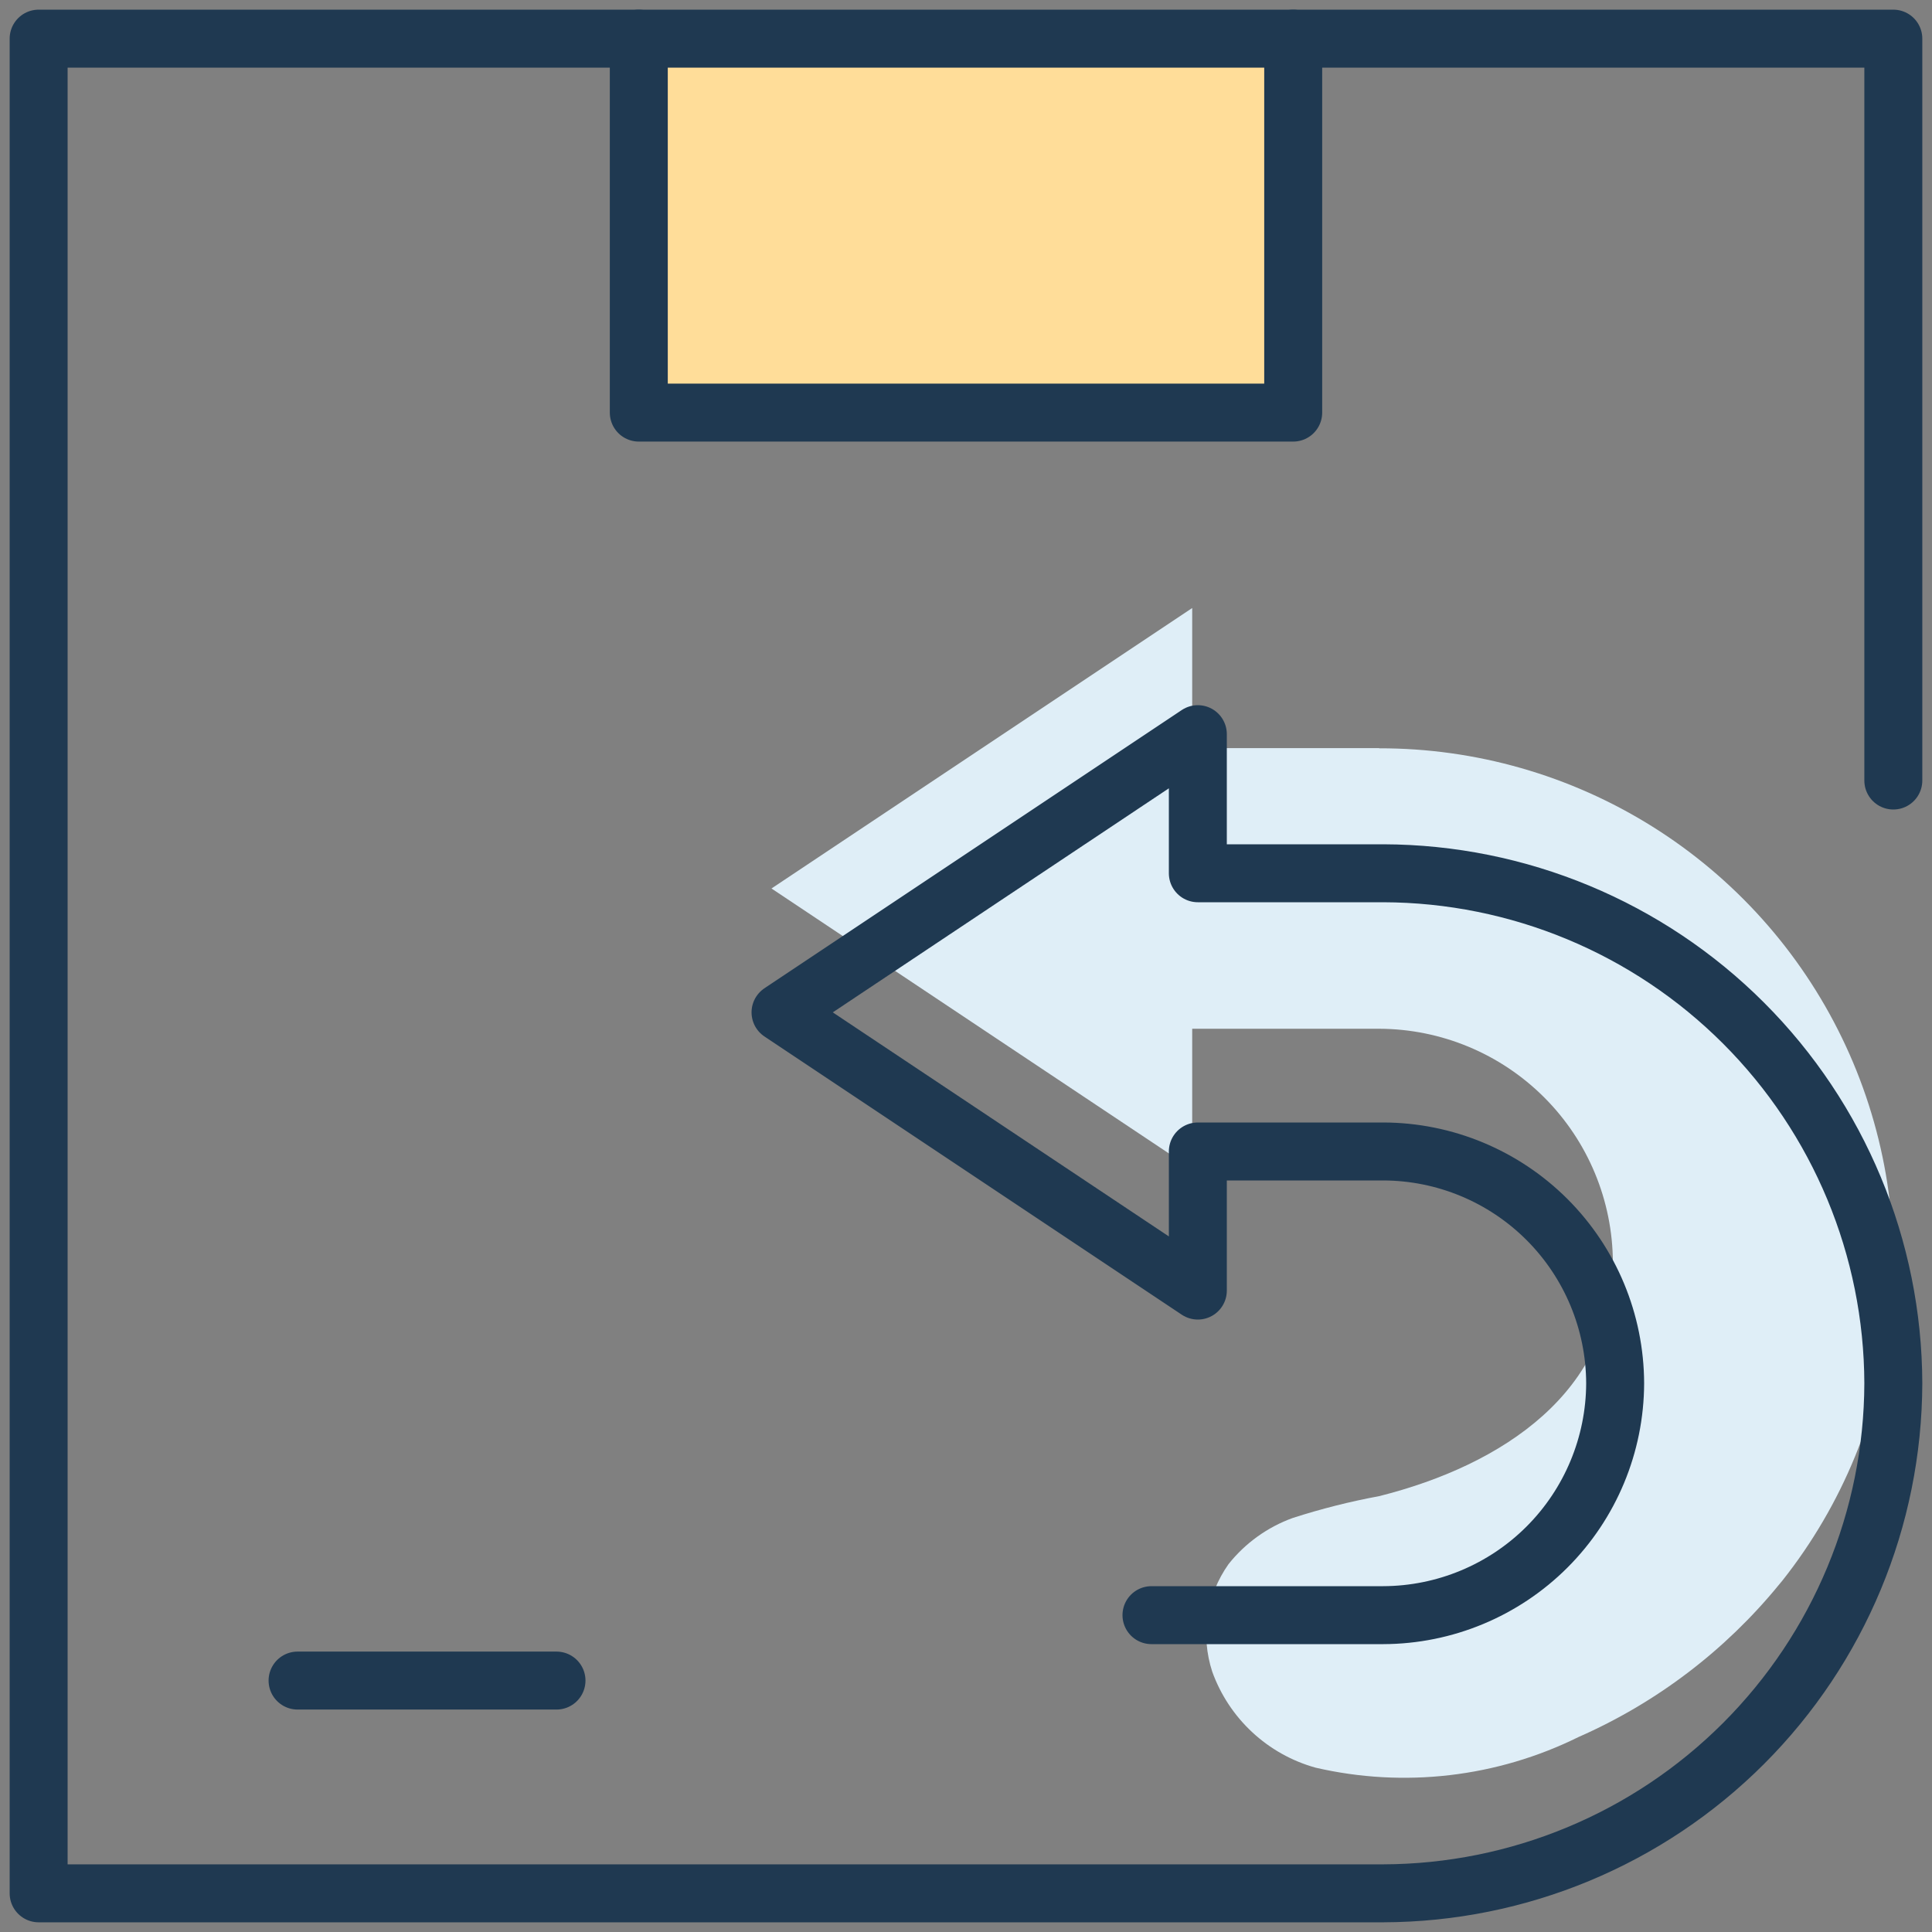
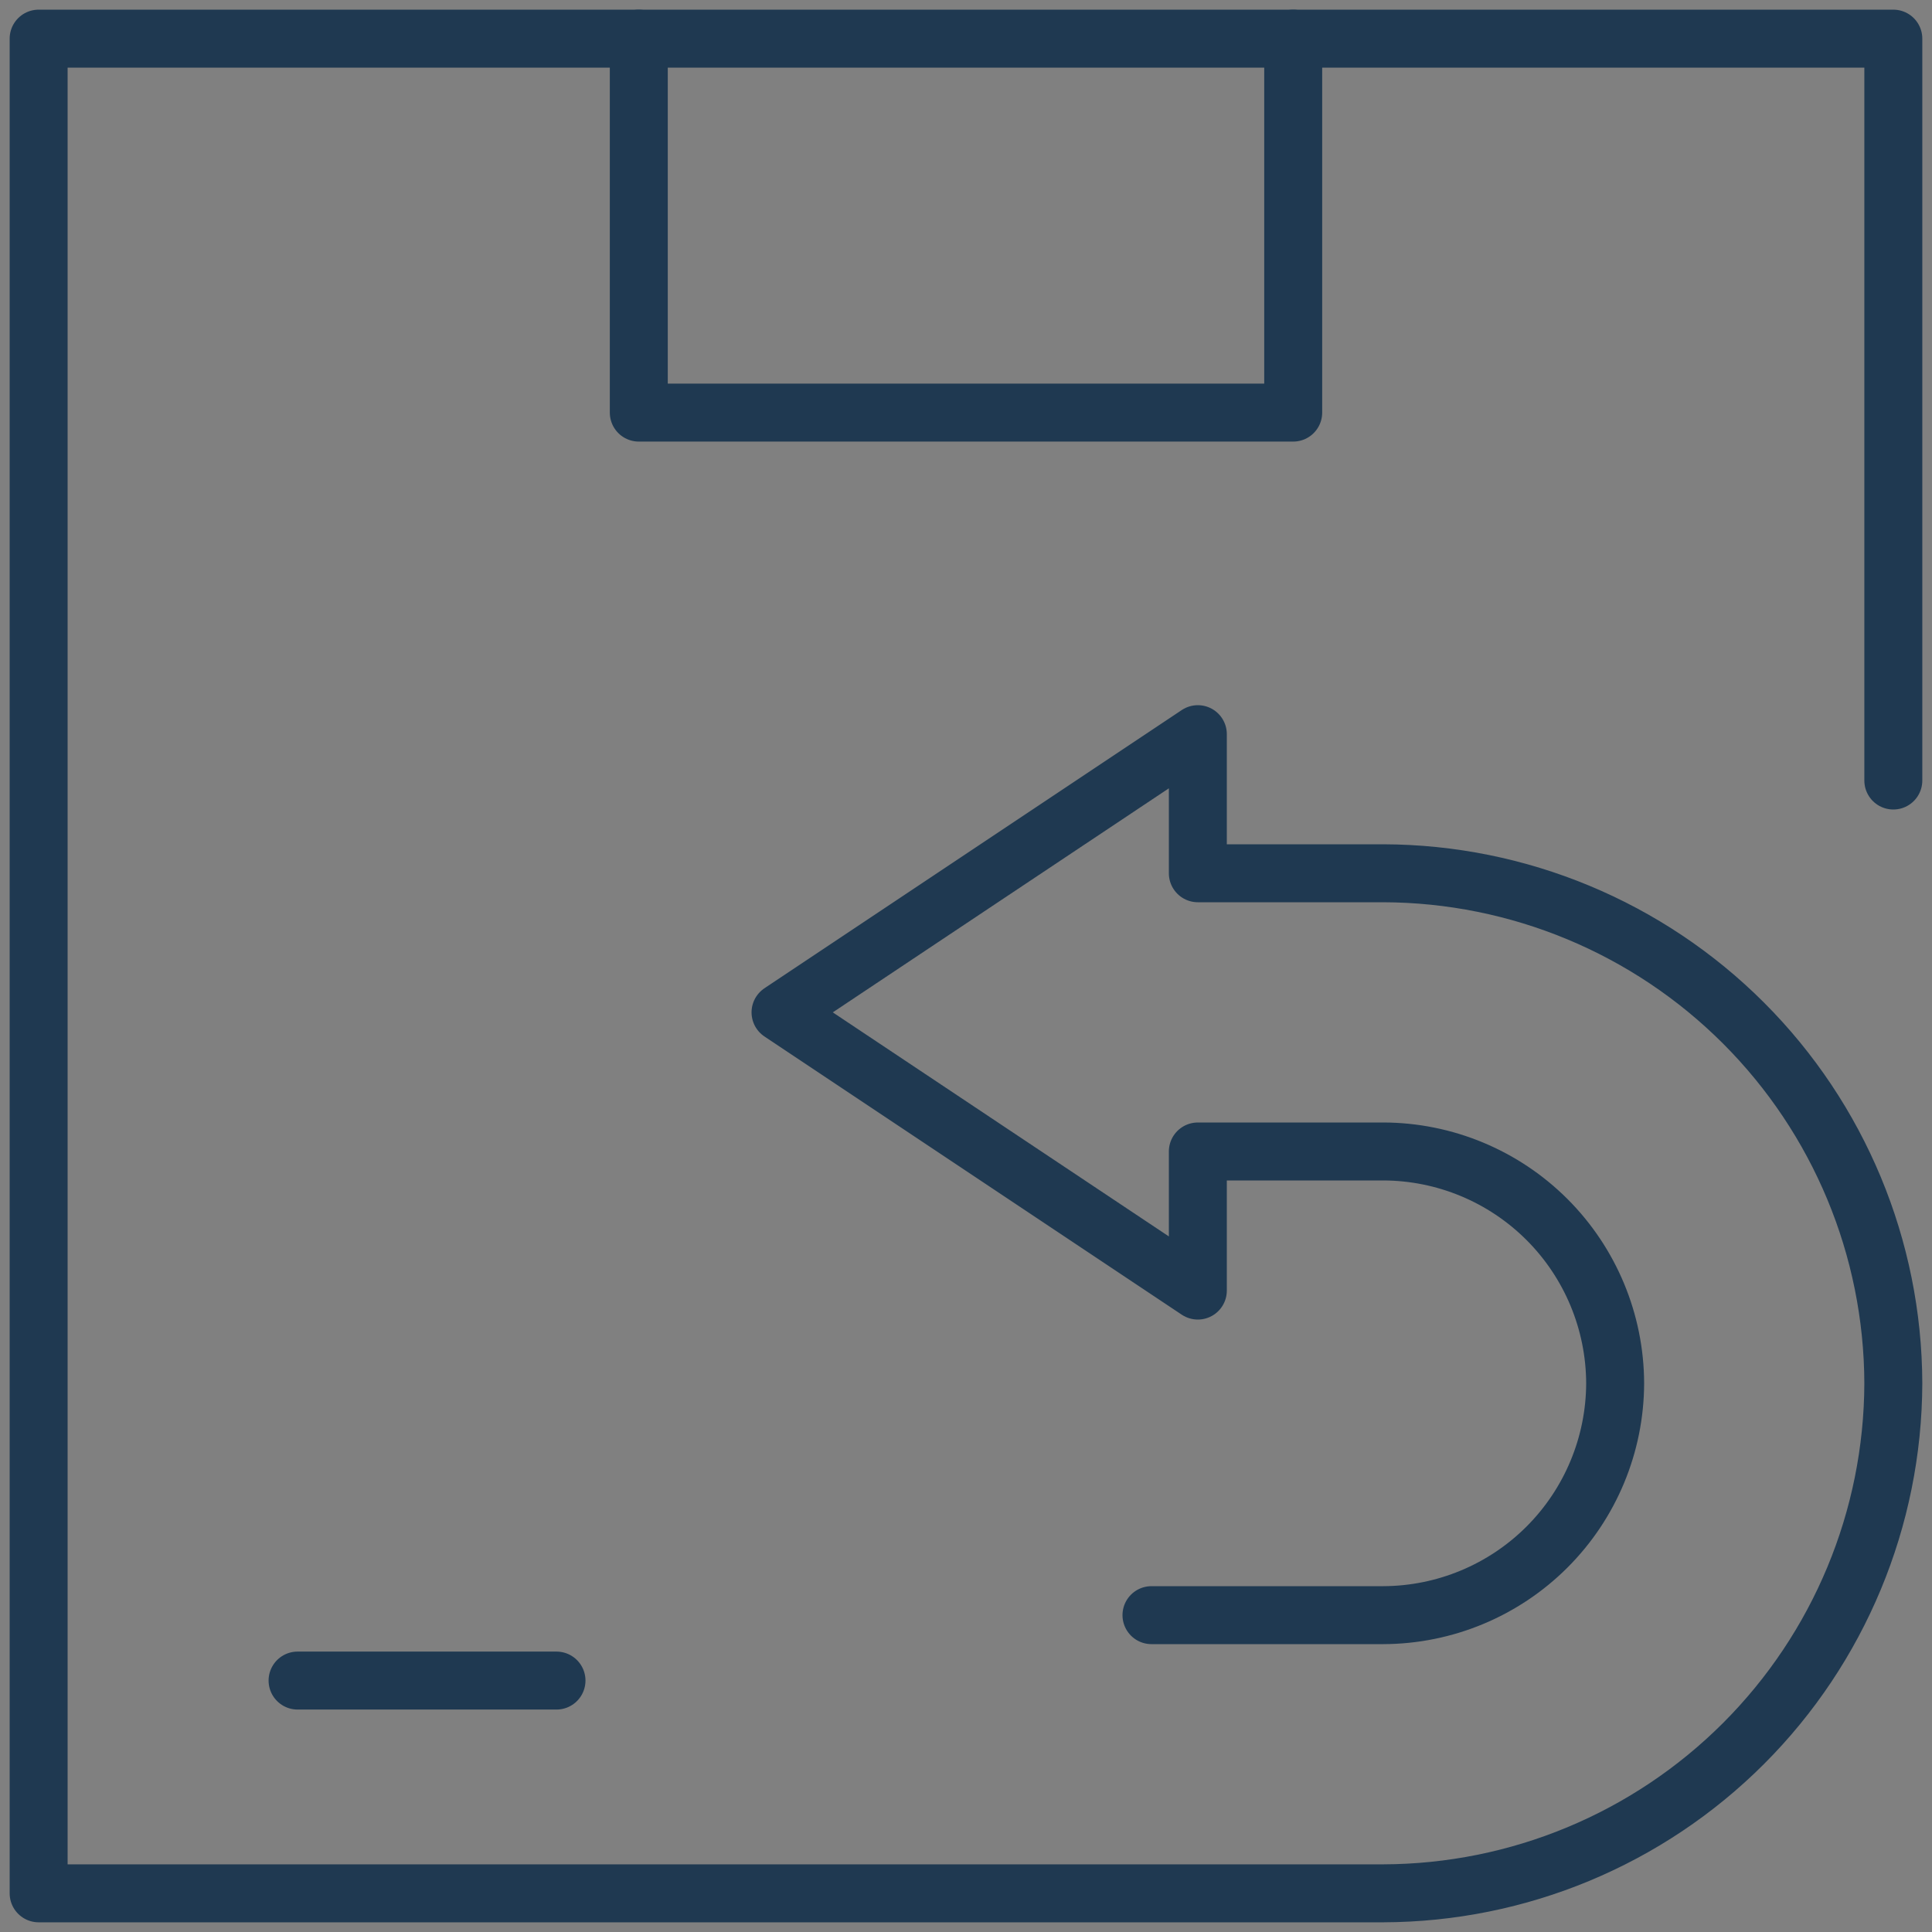
<svg xmlns="http://www.w3.org/2000/svg" fill="none" viewBox="0 0 50 50" height="50" width="50">
  <rect x="0" y="0" width="50" height="50" fill="#808080" stroke="none" />
-   <path fill="#DFEEF7" d="M35.693 19.361H30.854V15.736L19.966 22.994L30.854 30.253V26.624H35.693C37.296 26.629 38.831 27.268 39.964 28.401C41.097 29.534 41.736 31.07 41.741 32.672C41.741 35.998 38.919 37.91 35.693 38.72C34.936 38.86 34.189 39.049 33.456 39.285C32.802 39.522 32.227 39.935 31.794 40.48C31.512 40.879 31.326 41.338 31.253 41.822C31.18 42.305 31.221 42.799 31.373 43.264C31.588 43.861 31.943 44.398 32.408 44.83C32.873 45.262 33.435 45.577 34.047 45.747C36.338 46.277 38.742 45.997 40.85 44.955C42.871 44.067 44.653 42.712 46.048 41.002L46.128 40.906C47.68 38.947 48.648 36.59 48.921 34.105C49.193 31.621 48.76 29.11 47.67 26.861C46.581 24.612 44.879 22.715 42.761 21.39C40.642 20.064 38.192 19.362 35.693 19.366V19.361Z" />
-   <path fill="#FFDD99" d="M33.468 1V10.678H16.532V1" />
  <path stroke-linejoin="round" stroke-linecap="round" stroke-width="1.5" stroke="#1F3951" d="M33.468 1V10.678H16.532V1" />
  <path stroke-linejoin="round" stroke-linecap="round" stroke-width="1.5" stroke="#1F3951" d="M7.701 43.493H14.402" />
  <path stroke-linejoin="round" stroke-linecap="round" stroke-width="1.5" stroke="#1F3951" d="M48.999 20.2V1H1V48.999H35.8C39.297 48.989 42.649 47.595 45.122 45.122C47.595 42.649 48.989 39.297 48.999 35.8C48.989 32.302 47.595 28.95 45.122 26.477C42.649 24.004 39.297 22.61 35.8 22.6H31V19L20.2 26.2L31 33.4V29.8H35.8C37.389 29.804 38.913 30.438 40.037 31.562C41.161 32.686 41.795 34.21 41.8 35.8C41.795 37.389 41.161 38.913 40.037 40.037C38.913 41.161 37.389 41.795 35.8 41.8H29.8" />
</svg>